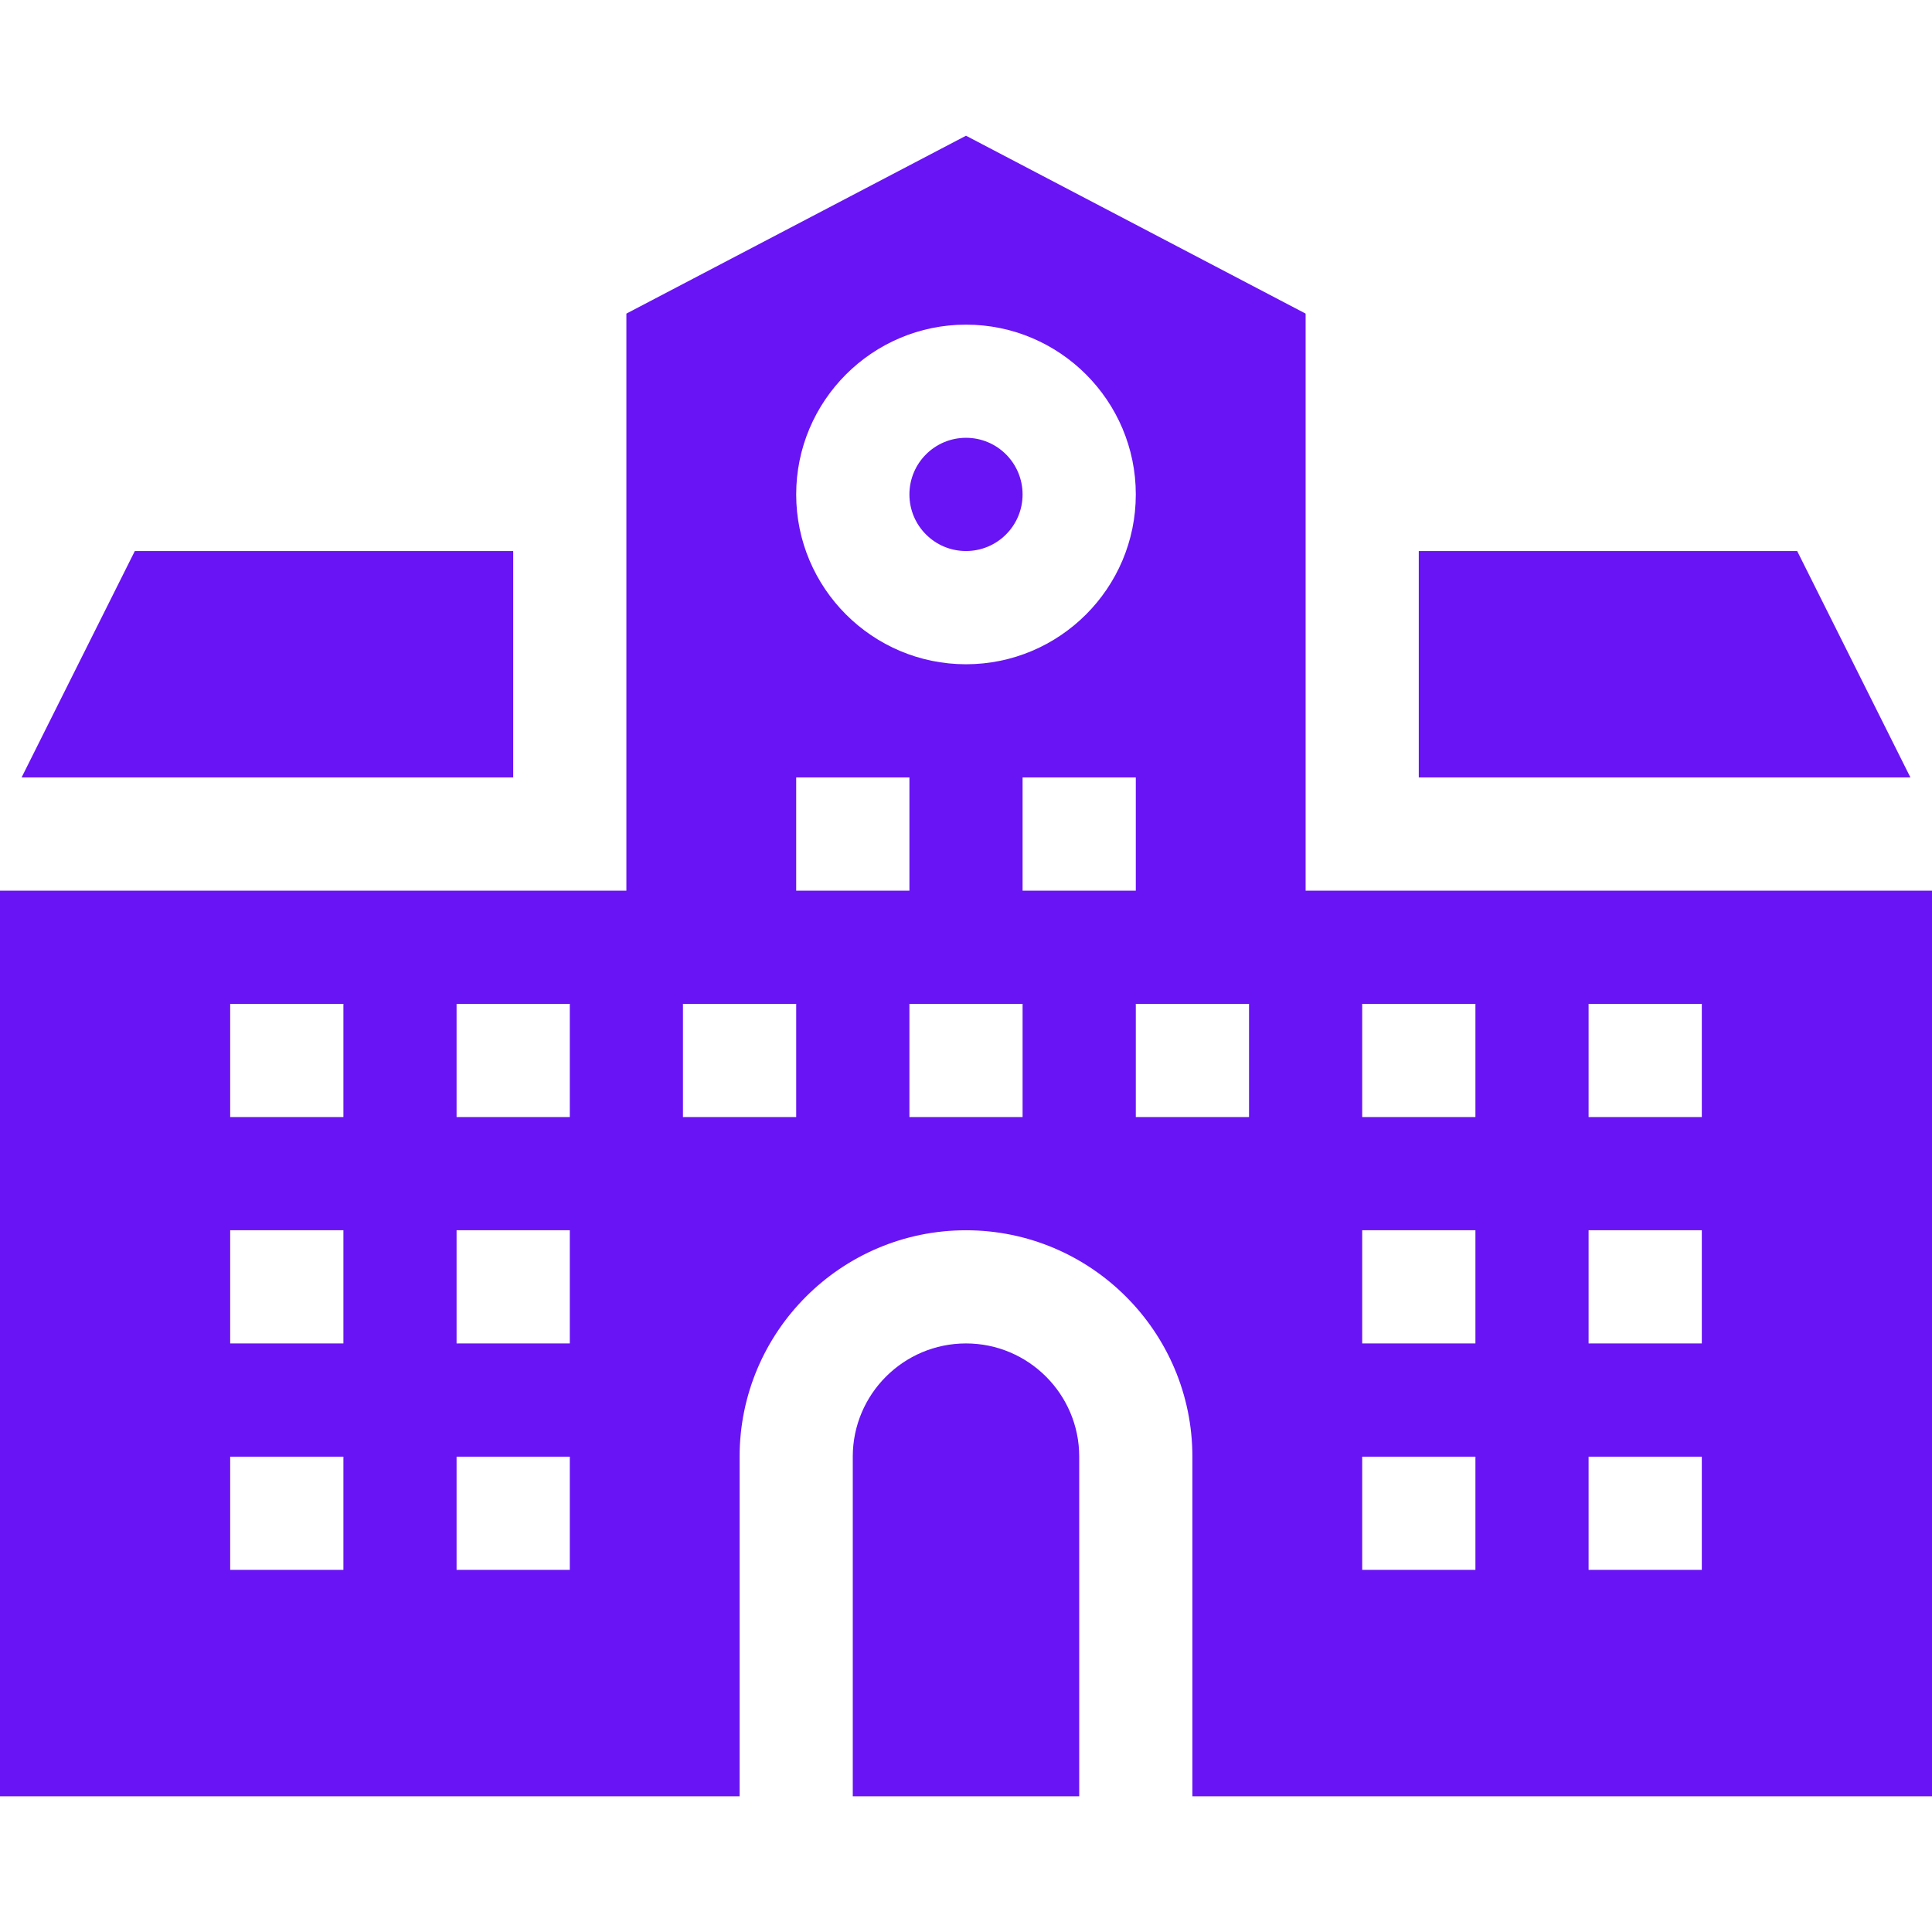
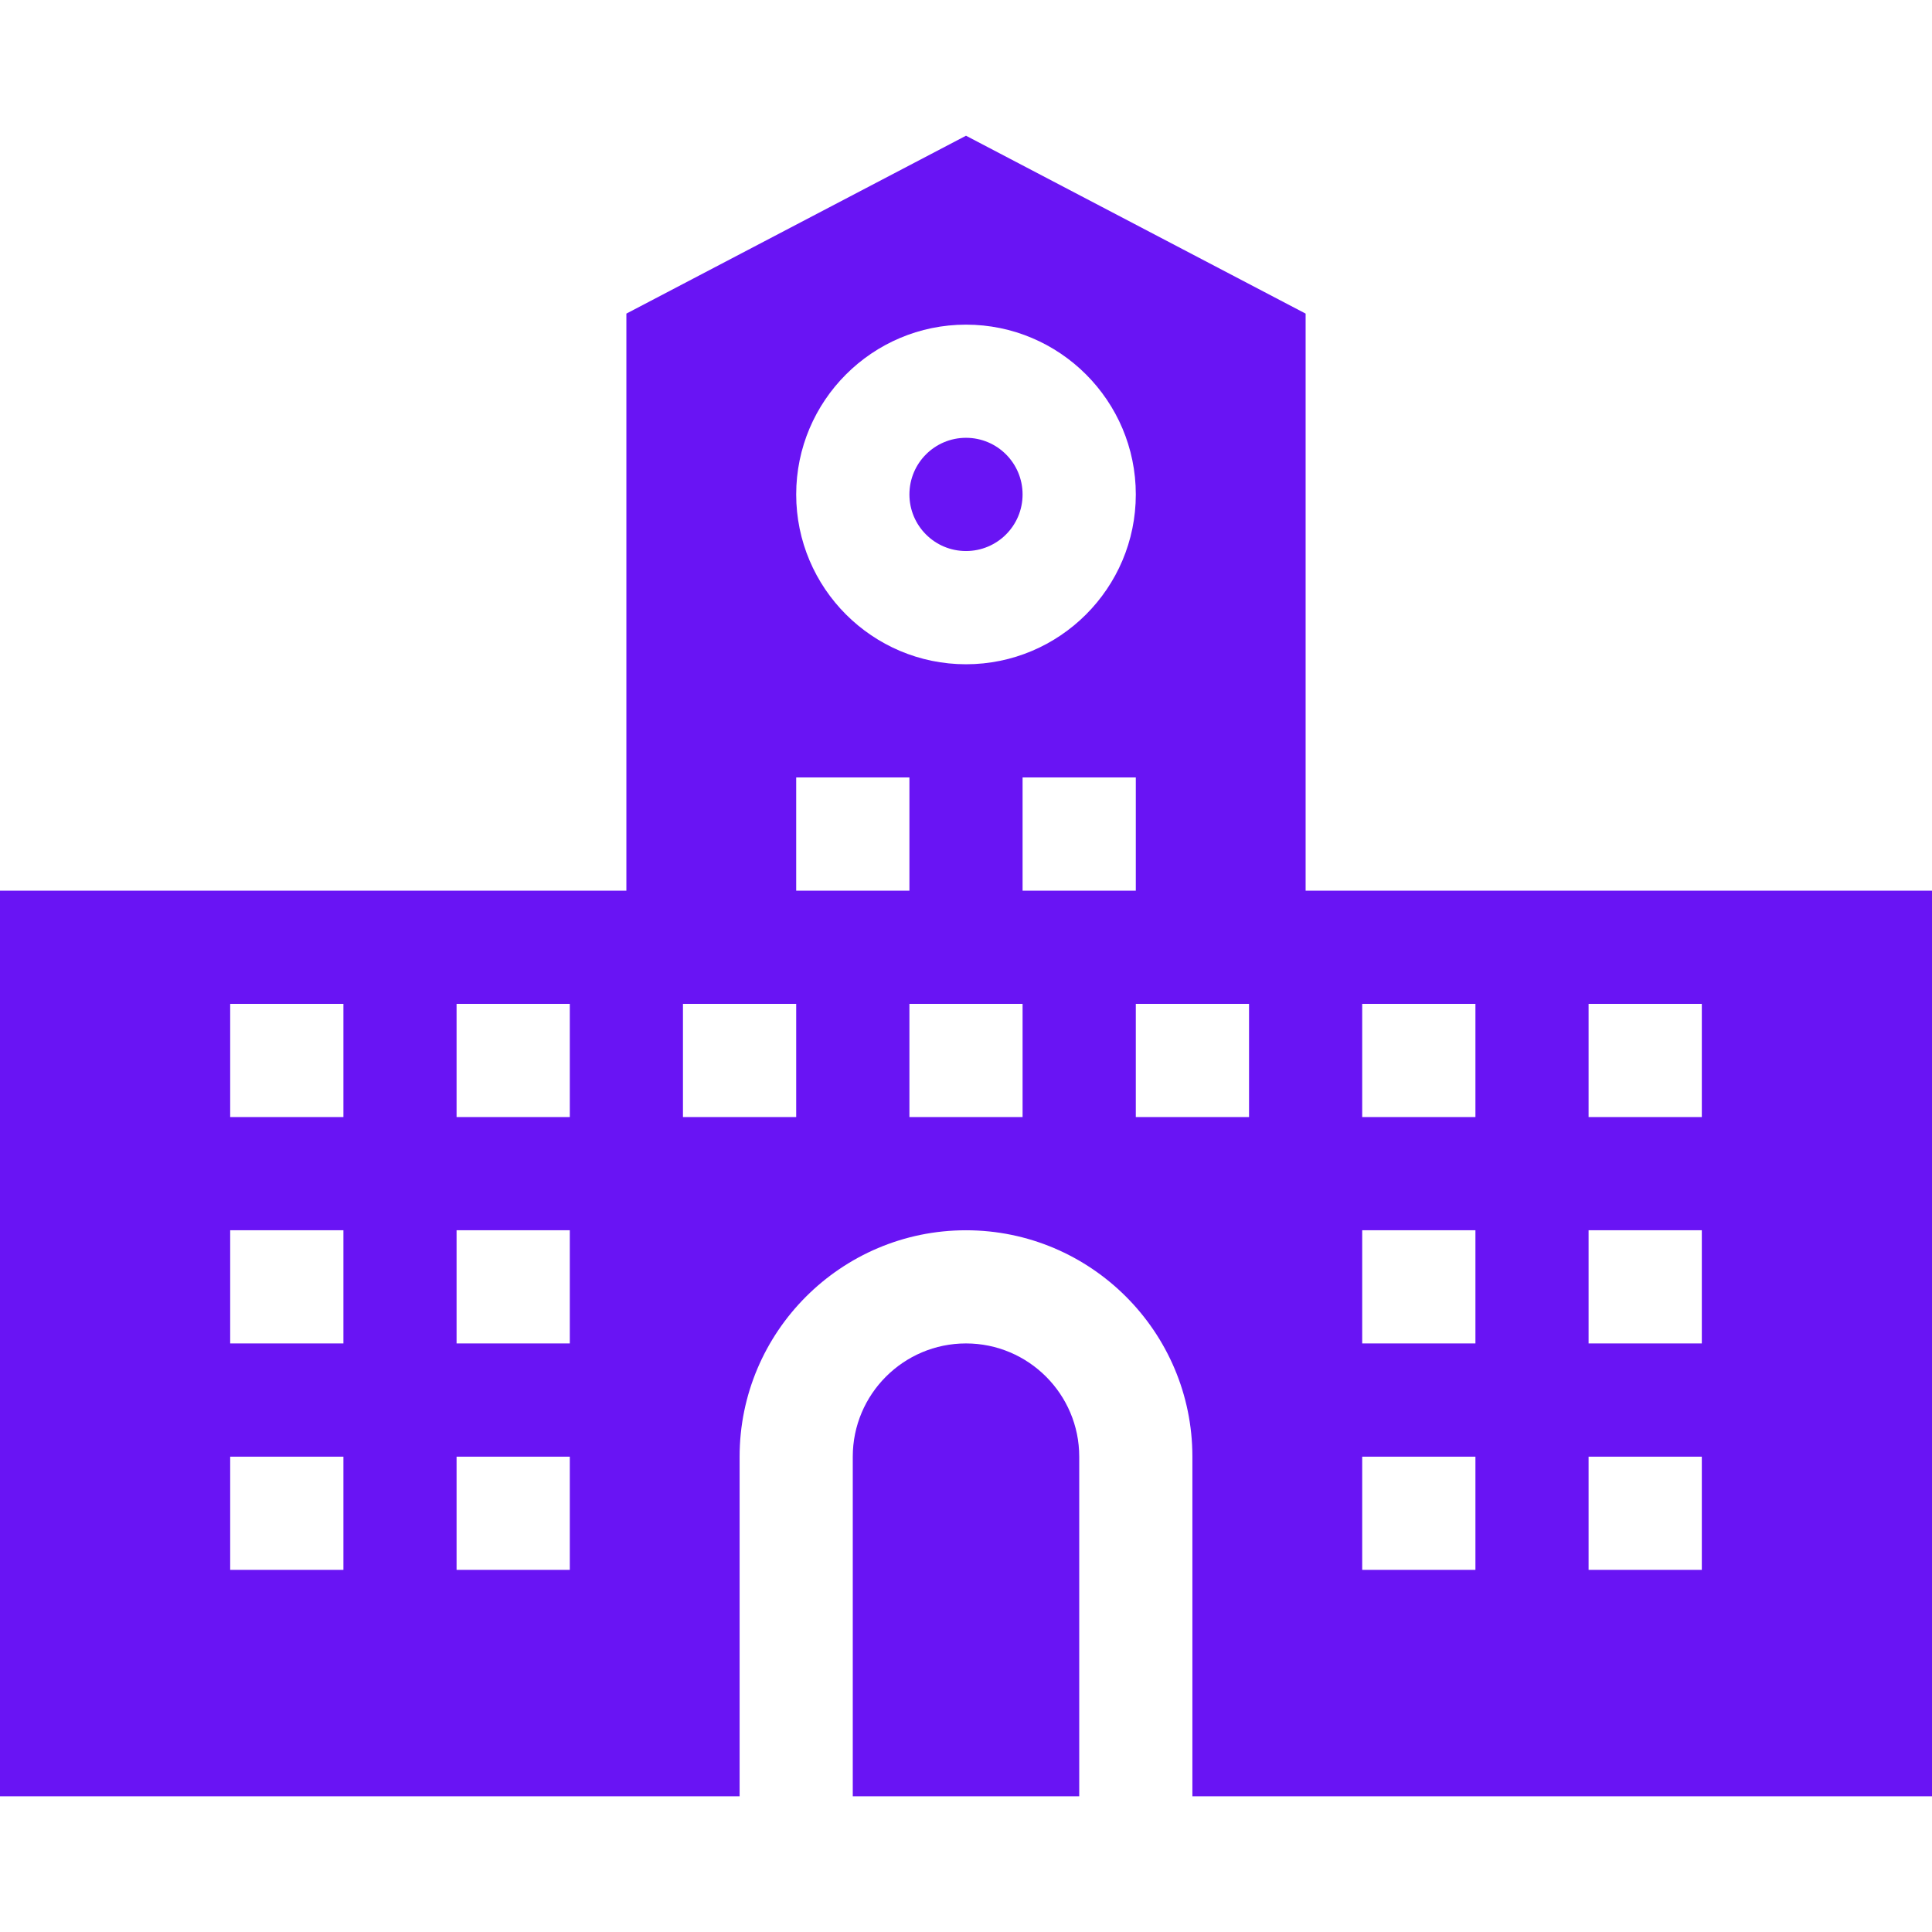
<svg xmlns="http://www.w3.org/2000/svg" width="28" height="28" viewBox="0 0 28 28" fill="none">
-   <path d="M7.438 11.267V7.986H1.954L0.313 11.267H7.438Z" fill="#6914F4" />
-   <path d="M20.562 11.267H27.687L26.046 7.986H20.562V11.267Z" fill="#6914F4" />
+   <path d="M7.438 11.267V7.986H1.954H7.438Z" fill="#6914F4" />
  <path d="M18.922 12.908V4.545L14 1.967L9.078 4.545V12.908H0V26.033H10.719V21.111C10.719 19.302 12.191 17.83 14 17.83C15.809 17.83 17.281 19.302 17.281 21.111V26.033H28V12.908L18.922 12.908ZM23.023 14.549H24.664V16.189H23.023V14.549ZM23.023 17.83H24.664V19.47H23.023V17.83ZM23.023 21.111H24.664V22.752H23.023V21.111ZM19.742 14.549H21.383V16.189H19.742V14.549ZM19.742 17.83H21.383V19.47H19.742V17.83ZM19.742 21.111H21.383V22.752H19.742V21.111ZM14 4.705C15.357 4.705 16.461 5.809 16.461 7.166C16.461 8.523 15.357 9.627 14 9.627C12.643 9.627 11.539 8.523 11.539 7.166C11.539 5.809 12.643 4.705 14 4.705ZM6.617 14.549H8.258V16.189H6.617V14.549ZM6.617 17.83H8.258V19.47H6.617V17.83ZM6.617 21.111H8.258V22.752H6.617V21.111ZM3.336 14.549H4.977V16.189H3.336V14.549ZM3.336 17.83H4.977V19.47H3.336V17.83ZM3.336 21.111H4.977V22.752H3.336V21.111ZM11.539 16.189H9.898V14.549H11.539V16.189ZM11.539 12.908V11.267H13.18V12.908H11.539ZM14.82 16.189H13.18V14.549H14.82V16.189ZM14.82 12.908V11.267H16.461V12.908H14.82ZM16.461 16.189V14.549H18.102V16.189H16.461Z" fill="#6914F4" />
  <path d="M15.641 21.111C15.641 20.206 14.905 19.47 14 19.47C13.095 19.47 12.359 20.206 12.359 21.111V26.033H15.641V21.111Z" fill="#6914F4" />
  <path d="M14 7.986C14.453 7.986 14.82 7.619 14.82 7.166C14.82 6.712 14.453 6.345 14 6.345C13.547 6.345 13.18 6.712 13.18 7.166C13.18 7.619 13.547 7.986 14 7.986Z" fill="#6914F4" />
</svg>